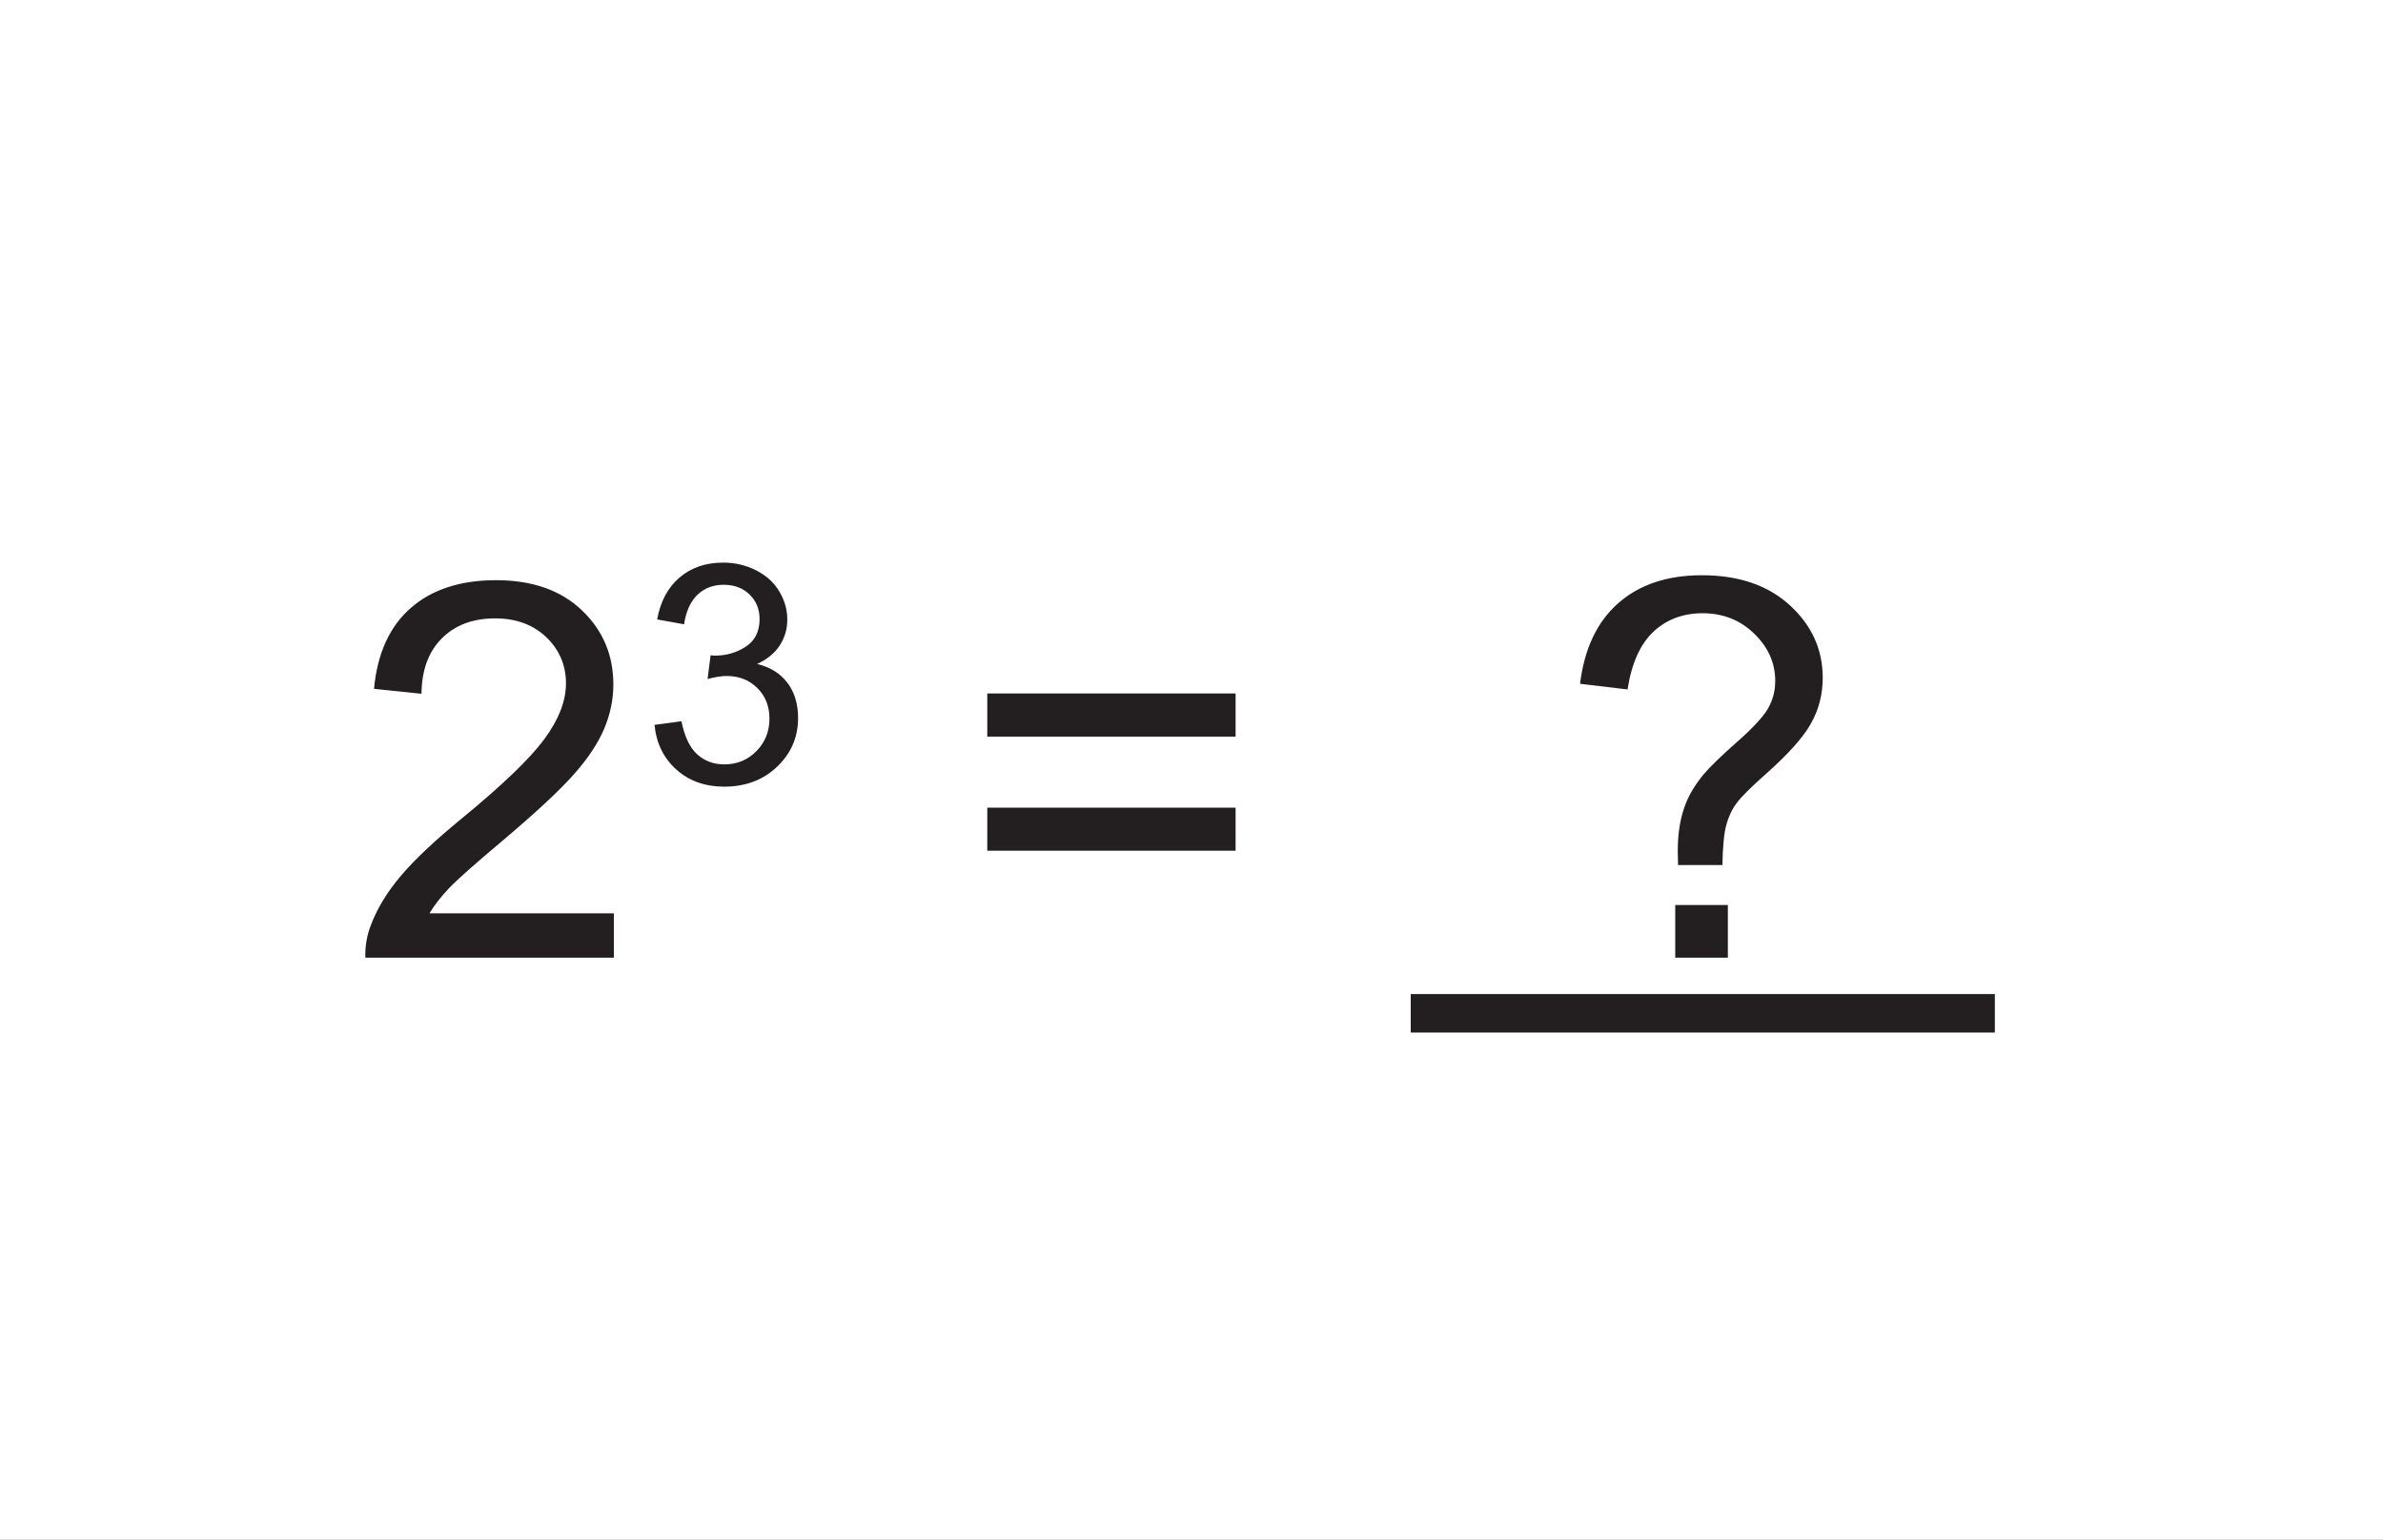
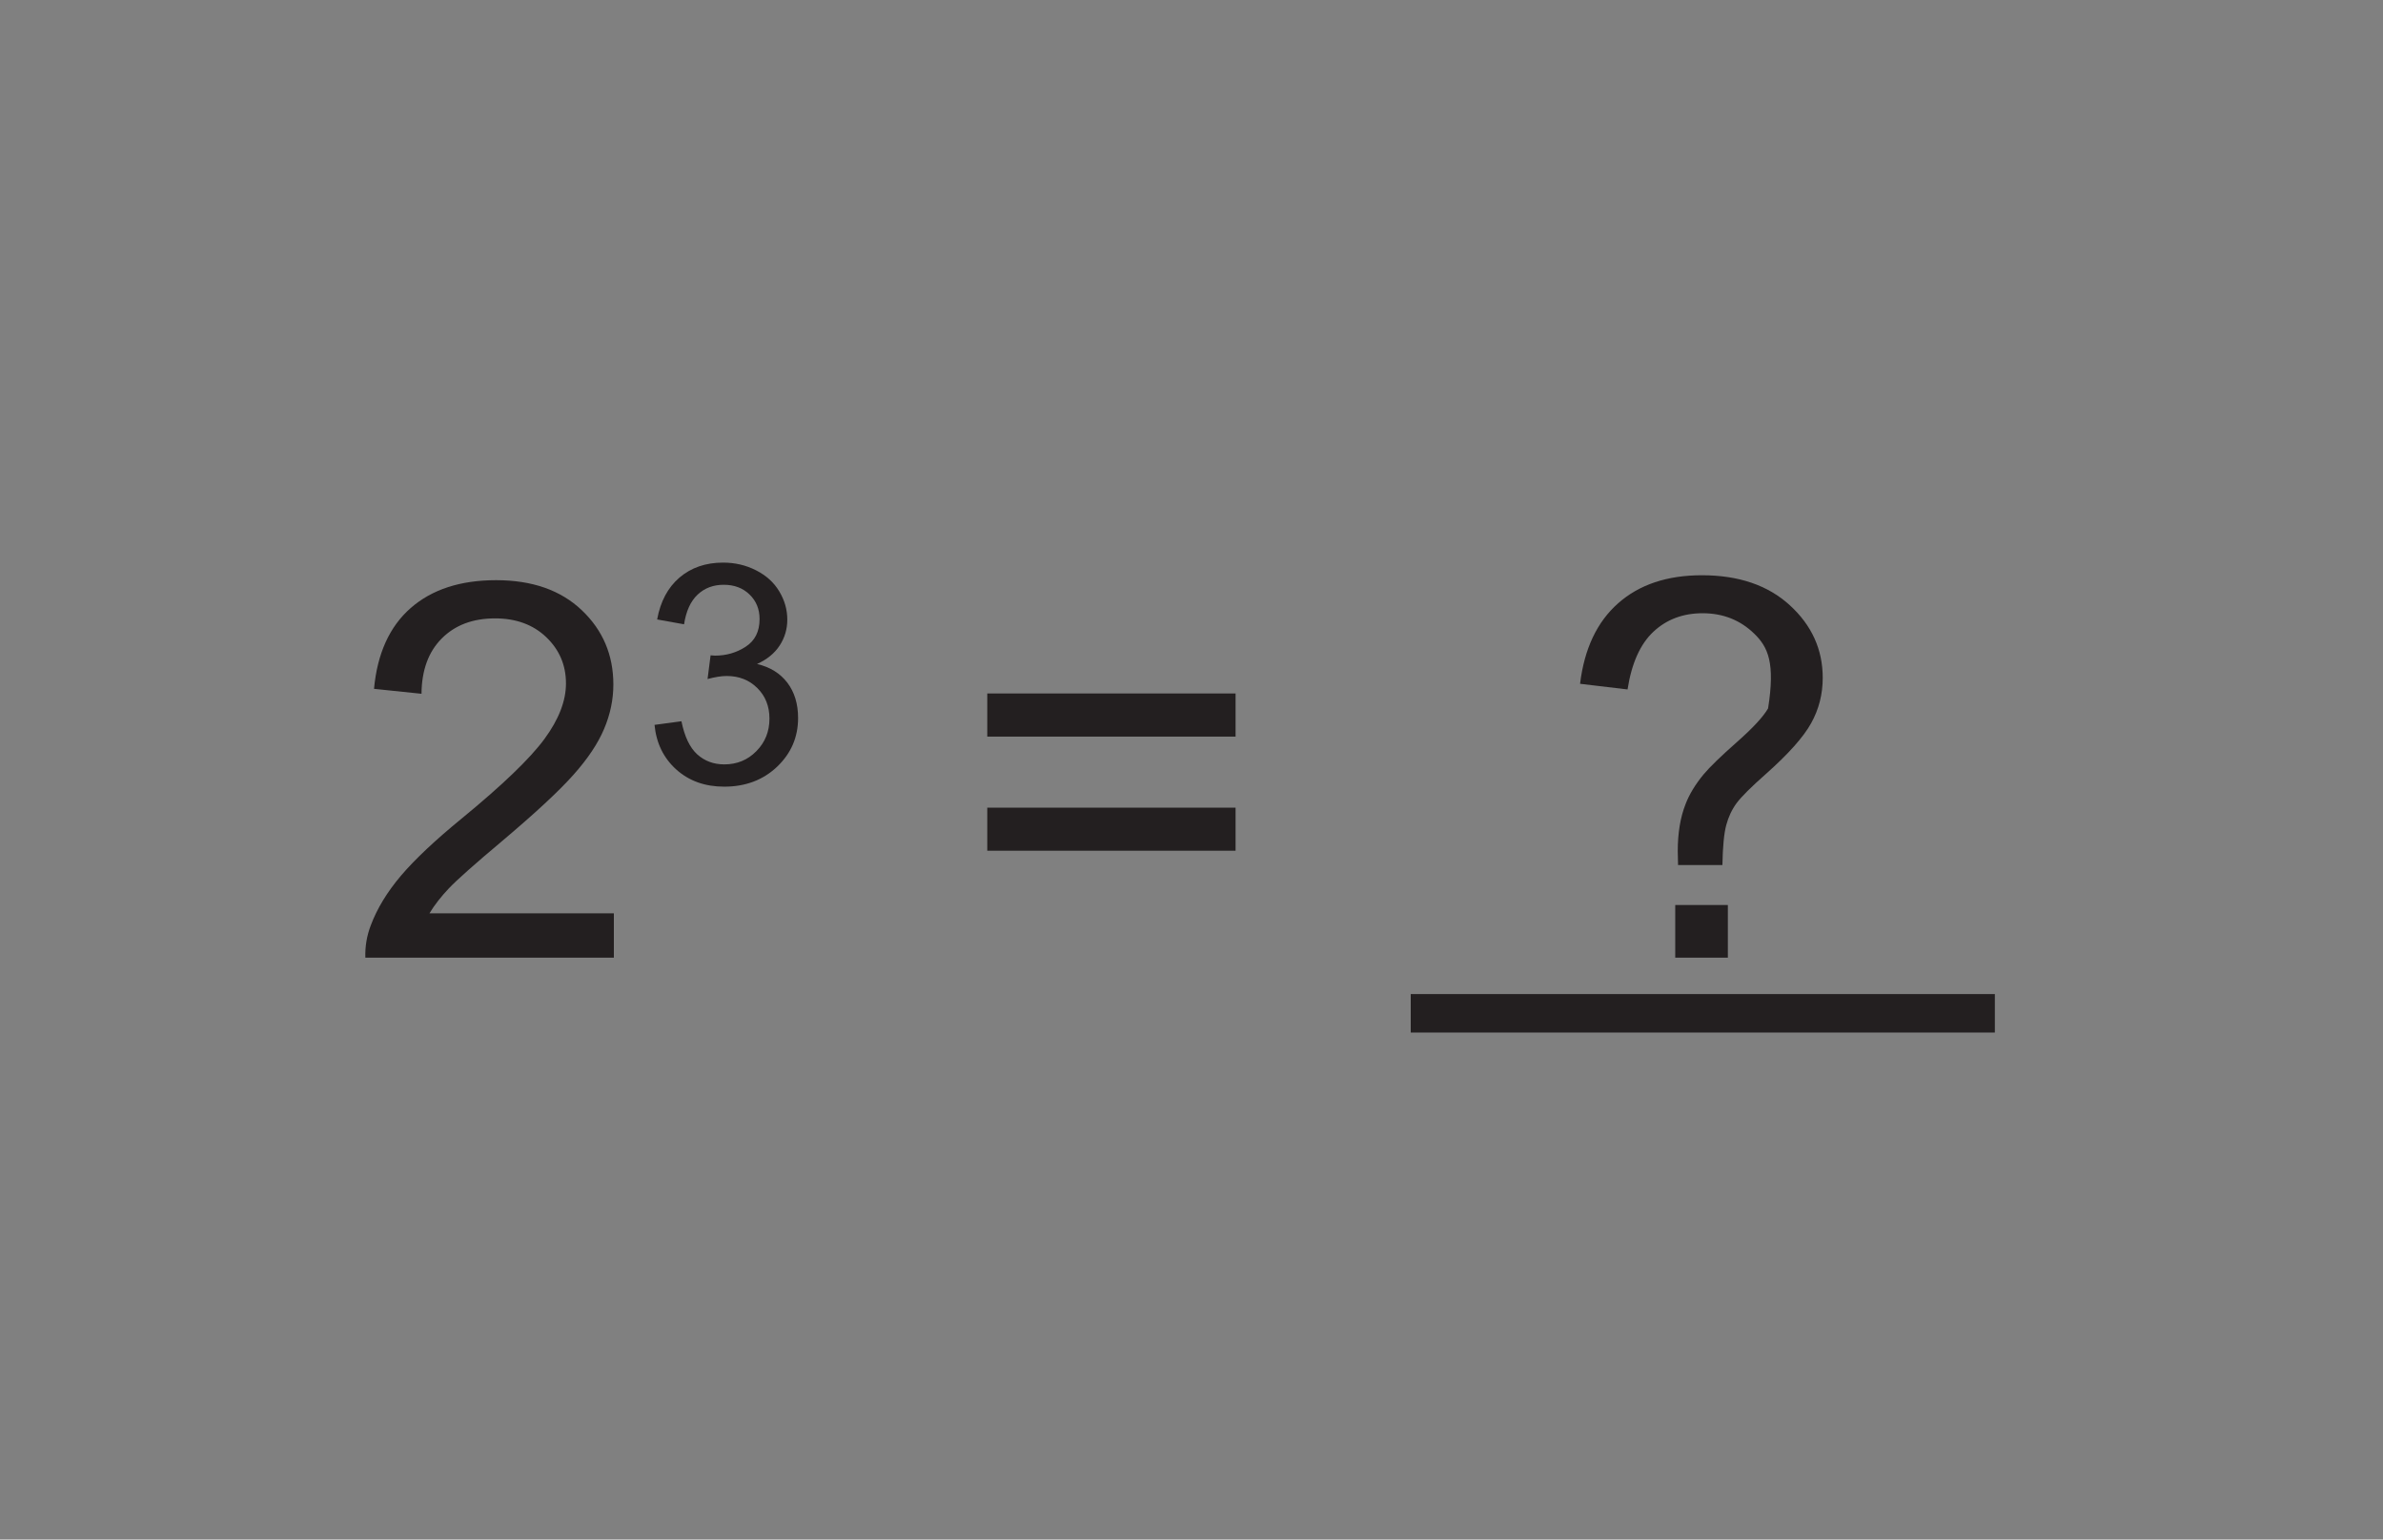
<svg xmlns="http://www.w3.org/2000/svg" xmlns:xlink="http://www.w3.org/1999/xlink" width="369.333pt" height="238.667pt" viewBox="0 0 369.333 238.667" version="1.1">
  <rect x="0" y="0" width="369.333" height="238.667" fill="#808080" stroke="none" />
  <defs>
    <g>
      <symbol overflow="visible" id="glyph0-0">
        <path style="stroke:none;" d="M 10.172 0 L 10.172 -50.891 L 50.891 -50.891 L 50.891 0 Z M 11.453 -1.266 L 49.609 -1.266 L 49.609 -49.609 L 11.453 -49.609 Z M 11.453 -1.266 " />
      </symbol>
      <symbol overflow="visible" id="glyph0-1">
        <path style="stroke:none;" d="M 40.984 -6.875 L 40.984 0 L 2.469 0 C 2.414 -1.719 2.691 -3.375 3.297 -4.969 C 4.273 -7.594 5.844 -10.176 8 -12.719 C 10.164 -15.258 13.289 -18.203 17.375 -21.547 C 23.707 -26.742 27.988 -30.859 30.219 -33.891 C 32.445 -36.922 33.562 -39.789 33.562 -42.5 C 33.562 -45.332 32.547 -47.723 30.516 -49.672 C 28.484 -51.617 25.836 -52.594 22.578 -52.594 C 19.129 -52.594 16.375 -51.555 14.312 -49.484 C 12.25 -47.422 11.203 -44.562 11.172 -40.906 L 3.812 -41.672 C 4.32 -47.148 6.219 -51.328 9.5 -54.203 C 12.789 -57.078 17.203 -58.516 22.734 -58.516 C 28.328 -58.516 32.754 -56.961 36.016 -53.859 C 39.273 -50.766 40.906 -46.926 40.906 -42.344 C 40.906 -40.008 40.426 -37.711 39.469 -35.453 C 38.52 -33.203 36.938 -30.832 34.719 -28.344 C 32.508 -25.852 28.832 -22.438 23.688 -18.094 C 19.395 -14.488 16.641 -12.039 15.422 -10.75 C 14.203 -9.469 13.195 -8.176 12.406 -6.875 Z M 40.984 -6.875 " />
      </symbol>
      <symbol overflow="visible" id="glyph0-2">
        <path style="stroke:none;" d="" />
      </symbol>
      <symbol overflow="visible" id="glyph0-3">
        <path style="stroke:none;" d="M 43.016 -34.266 L 4.531 -34.266 L 4.531 -40.953 L 43.016 -40.953 Z M 43.016 -16.578 L 4.531 -16.578 L 4.531 -23.25 L 43.016 -23.25 Z M 43.016 -16.578 " />
      </symbol>
      <symbol overflow="visible" id="glyph0-4">
-         <path style="stroke:none;" d="M 18.766 -14.359 C 18.734 -15.305 18.719 -16.02 18.719 -16.5 C 18.719 -19.312 19.117 -21.738 19.922 -23.781 C 20.504 -25.312 21.441 -26.859 22.734 -28.422 C 23.691 -29.566 25.41 -31.234 27.891 -33.422 C 30.367 -35.609 31.977 -37.348 32.719 -38.641 C 33.457 -39.941 33.828 -41.359 33.828 -42.891 C 33.828 -45.68 32.738 -48.129 30.562 -50.234 C 28.395 -52.336 25.734 -53.391 22.578 -53.391 C 19.535 -53.391 16.992 -52.438 14.953 -50.531 C 12.91 -48.625 11.57 -45.641 10.938 -41.578 L 3.578 -42.453 C 4.242 -47.891 6.211 -52.051 9.484 -54.938 C 12.754 -57.832 17.082 -59.281 22.469 -59.281 C 28.164 -59.281 32.707 -57.727 36.094 -54.625 C 39.488 -51.52 41.188 -47.77 41.188 -43.375 C 41.188 -40.832 40.586 -38.488 39.391 -36.344 C 38.203 -34.195 35.875 -31.582 32.406 -28.5 C 30.07 -26.438 28.547 -24.914 27.828 -23.938 C 27.109 -22.957 26.578 -21.828 26.234 -20.547 C 25.891 -19.273 25.691 -17.211 25.641 -14.359 Z M 18.328 0 L 18.328 -8.156 L 26.484 -8.156 L 26.484 0 Z M 18.328 0 " />
+         <path style="stroke:none;" d="M 18.766 -14.359 C 18.734 -15.305 18.719 -16.02 18.719 -16.5 C 18.719 -19.312 19.117 -21.738 19.922 -23.781 C 20.504 -25.312 21.441 -26.859 22.734 -28.422 C 23.691 -29.566 25.41 -31.234 27.891 -33.422 C 30.367 -35.609 31.977 -37.348 32.719 -38.641 C 33.828 -45.68 32.738 -48.129 30.562 -50.234 C 28.395 -52.336 25.734 -53.391 22.578 -53.391 C 19.535 -53.391 16.992 -52.438 14.953 -50.531 C 12.91 -48.625 11.57 -45.641 10.938 -41.578 L 3.578 -42.453 C 4.242 -47.891 6.211 -52.051 9.484 -54.938 C 12.754 -57.832 17.082 -59.281 22.469 -59.281 C 28.164 -59.281 32.707 -57.727 36.094 -54.625 C 39.488 -51.52 41.188 -47.77 41.188 -43.375 C 41.188 -40.832 40.586 -38.488 39.391 -36.344 C 38.203 -34.195 35.875 -31.582 32.406 -28.5 C 30.07 -26.438 28.547 -24.914 27.828 -23.938 C 27.109 -22.957 26.578 -21.828 26.234 -20.547 C 25.891 -19.273 25.691 -17.211 25.641 -14.359 Z M 18.328 0 L 18.328 -8.156 L 26.484 -8.156 L 26.484 0 Z M 18.328 0 " />
      </symbol>
      <symbol overflow="visible" id="glyph1-0">
        <path style="stroke:none;" d="M 5.938 0 L 5.938 -29.672 L 29.672 -29.672 L 29.672 0 Z M 6.672 -0.734 L 28.922 -0.734 L 28.922 -28.922 L 6.672 -28.922 Z M 6.672 -0.734 " />
      </symbol>
      <symbol overflow="visible" id="glyph1-1">
        <path style="stroke:none;" d="M 2 -8.969 L 6.172 -9.531 C 6.648 -7.164 7.461 -5.457 8.609 -4.406 C 9.766 -3.363 11.164 -2.844 12.812 -2.844 C 14.781 -2.844 16.438 -3.523 17.781 -4.891 C 19.133 -6.254 19.812 -7.938 19.812 -9.938 C 19.812 -11.852 19.188 -13.43 17.938 -14.672 C 16.688 -15.922 15.098 -16.547 13.172 -16.547 C 12.379 -16.547 11.395 -16.391 10.219 -16.078 L 10.688 -19.75 C 10.969 -19.719 11.191 -19.703 11.359 -19.703 C 13.129 -19.703 14.723 -20.164 16.141 -21.094 C 17.566 -22.02 18.281 -23.445 18.281 -25.375 C 18.281 -26.906 17.766 -28.172 16.734 -29.172 C 15.703 -30.18 14.363 -30.688 12.719 -30.688 C 11.102 -30.688 9.754 -30.176 8.672 -29.156 C 7.586 -28.133 6.891 -26.602 6.578 -24.562 L 2.406 -25.312 C 2.914 -28.102 4.07 -30.27 5.875 -31.812 C 7.688 -33.352 9.938 -34.125 12.625 -34.125 C 14.477 -34.125 16.188 -33.723 17.75 -32.922 C 19.312 -32.129 20.504 -31.047 21.328 -29.672 C 22.16 -28.297 22.578 -26.832 22.578 -25.281 C 22.578 -23.812 22.18 -22.473 21.391 -21.266 C 20.609 -20.066 19.441 -19.113 17.891 -18.406 C 19.898 -17.938 21.461 -16.973 22.578 -15.516 C 23.691 -14.055 24.25 -12.227 24.25 -10.031 C 24.25 -7.062 23.164 -4.547 21 -2.484 C 18.832 -0.422 16.098 0.609 12.797 0.609 C 9.816 0.609 7.336 -0.281 5.359 -2.062 C 3.391 -3.844 2.27 -6.145 2 -8.969 Z M 2 -8.969 " />
      </symbol>
    </g>
    <clipPath id="clip1">
      <path d="M 0 0 L 369.332 0 L 369.332 238.668 L 0 238.668 Z M 0 0 " />
    </clipPath>
  </defs>
  <g id="surface1">
    <g clip-path="url(#clip1)" clip-rule="nonzero">
-       <path style=" stroke:none;fill-rule:nonzero;fill:rgb(100%,100%,100%);fill-opacity:1;" d="M 0 238.668 L 369.332 238.668 L 369.332 0 L 0 0 Z M 0 238.668 " />
-     </g>
+       </g>
    <g style="fill:rgb(13.73%,12.16%,12.549%);fill-opacity:1;">
      <use xlink:href="#glyph0-1" x="54.156" y="148.458" />
    </g>
    <g style="fill:rgb(13.73%,12.16%,12.549%);fill-opacity:1;">
      <use xlink:href="#glyph1-1" x="99.443" y="121.342" />
    </g>
    <g style="fill:rgb(13.73%,12.16%,12.549%);fill-opacity:1;">
      <use xlink:href="#glyph0-2" x="125.845" y="148.458" />
      <use xlink:href="#glyph0-3" x="148.482" y="148.458" />
      <use xlink:href="#glyph0-2" x="196.036" y="148.458" />
    </g>
    <g style="fill:rgb(13.73%,12.16%,12.549%);fill-opacity:1;">
      <use xlink:href="#glyph0-2" x="218.673" y="148.458" />
      <use xlink:href="#glyph0-4" x="241.31" y="148.458" />
      <use xlink:href="#glyph0-2" x="286.584" y="148.458" />
    </g>
    <path style="fill:none;stroke-width:5.964;stroke-linecap:butt;stroke-linejoin:miter;stroke:rgb(13.73%,12.16%,12.549%);stroke-opacity:1;stroke-miterlimit:10;" d="M 0.001 -0.001 L 90.532 -0.001 Z M 0.001 -0.001 " transform="matrix(1,0,0,-1,218.644,157.085)" />
  </g>
</svg>